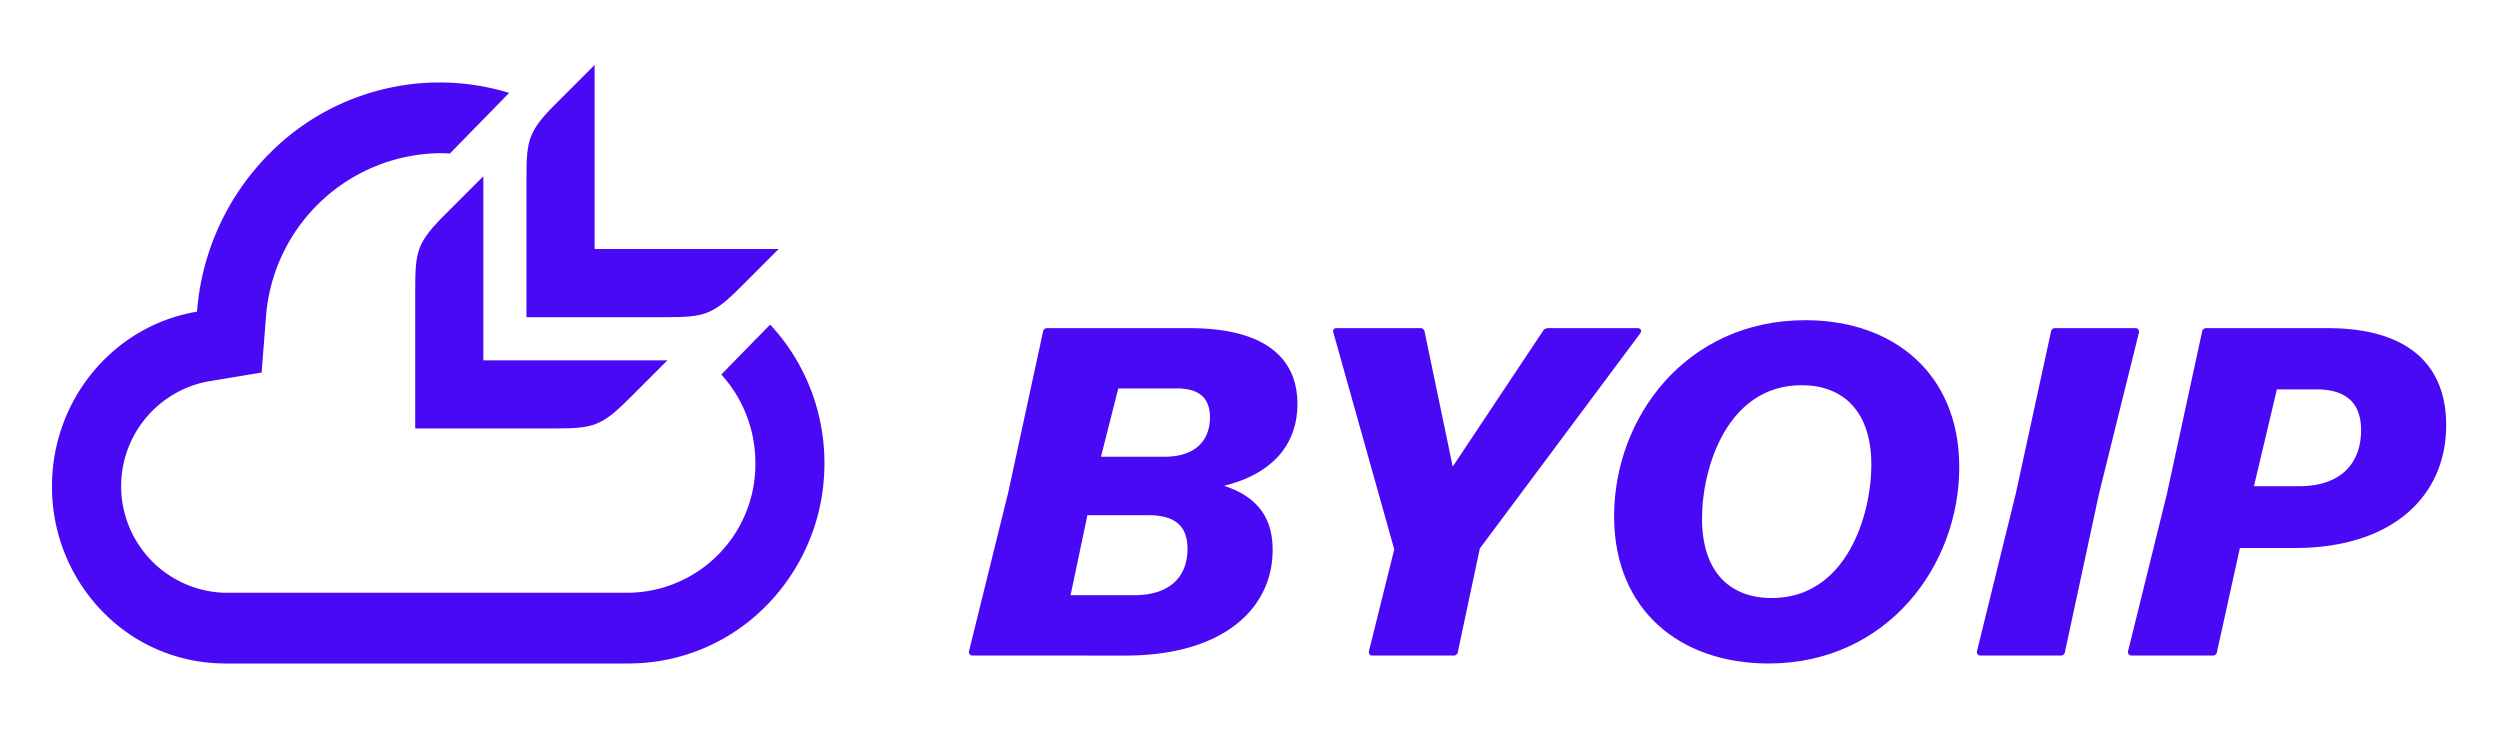
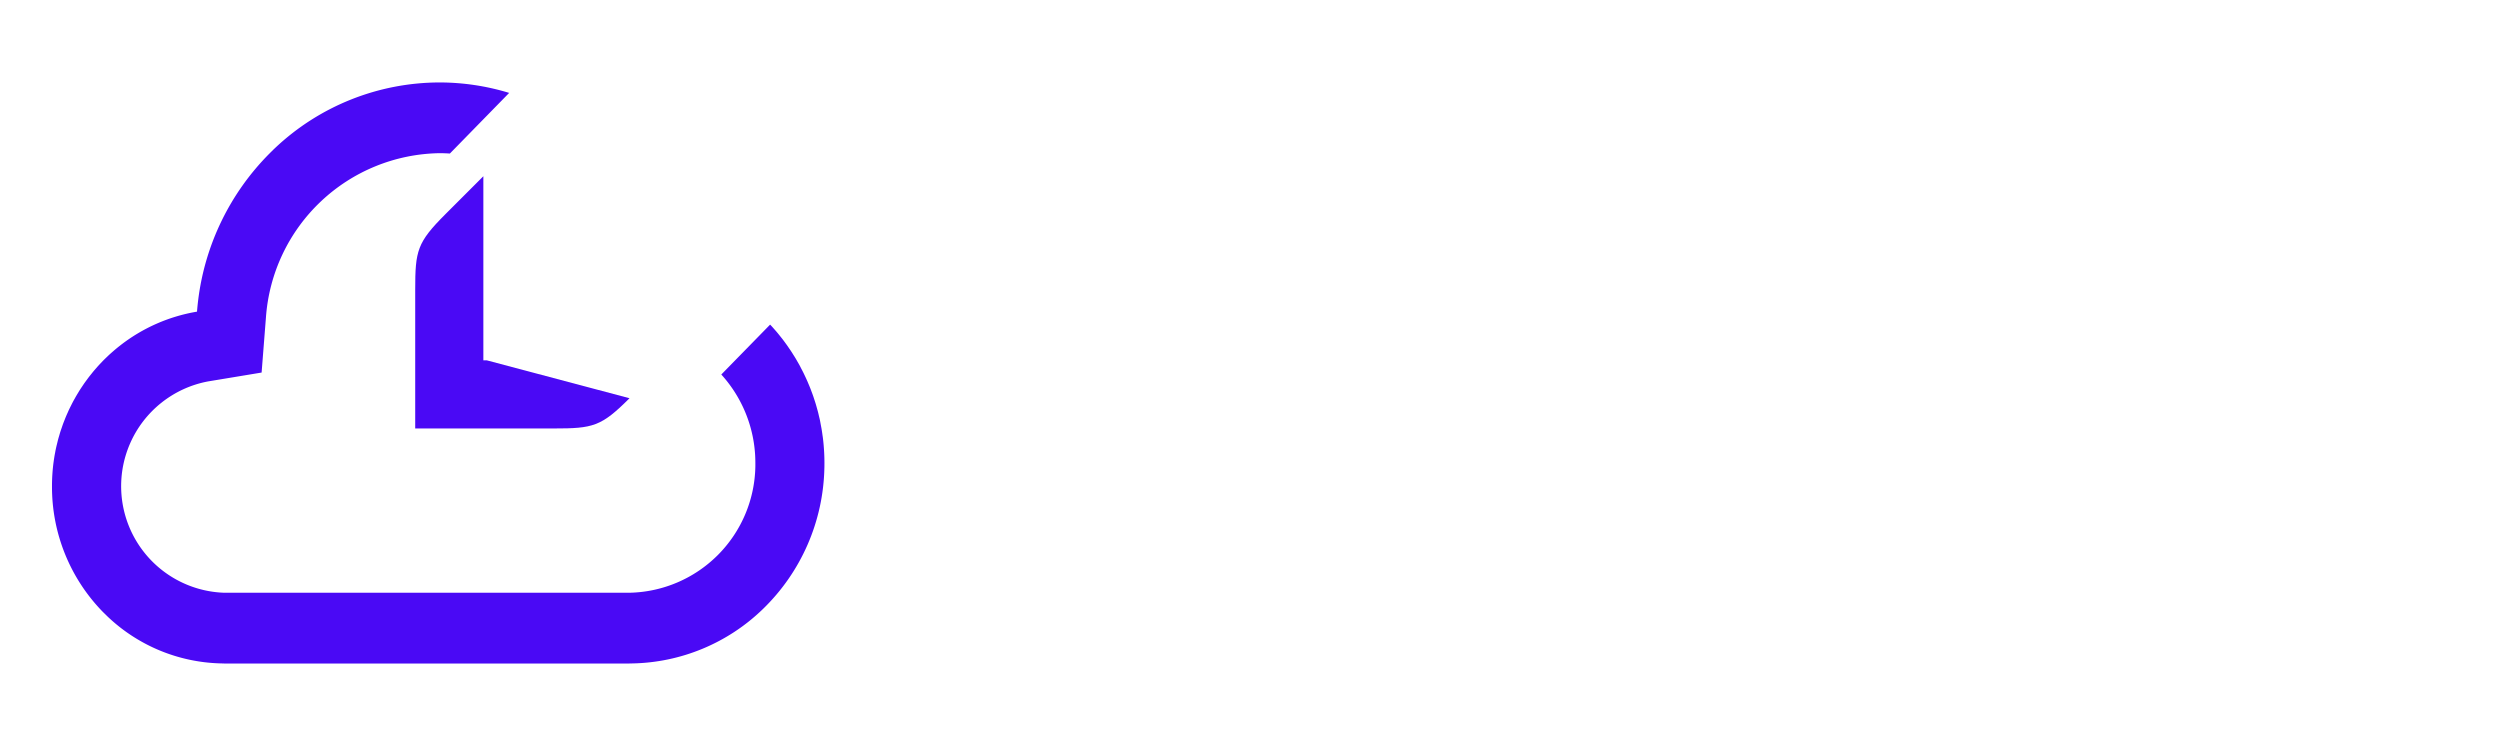
<svg xmlns="http://www.w3.org/2000/svg" width="280" height="82" viewBox="0 0 280 82">
  <defs>
    <clipPath id="clip-path">
-       <rect id="Rectangle_13411" data-name="Rectangle 13411" width="165.446" height="38.451" fill="#4a09f5" />
-     </clipPath>
+       </clipPath>
    <clipPath id="clip-path-2">
      <rect id="Rectangle_13409" data-name="Rectangle 13409" width="40.713" height="40.713" fill="#4a09f5" />
    </clipPath>
    <clipPath id="clip-path-3">
      <rect id="Rectangle_13410" data-name="Rectangle 13410" width="86.514" height="67.037" fill="#4a09f5" />
    </clipPath>
  </defs>
  <g id="Group_33156" data-name="Group 33156" transform="translate(-789.203 -287.413)">
    <g id="Group_32779" data-name="Group 32779" transform="translate(795.026 294.688)">
      <g id="Group_32770" data-name="Group 32770" transform="translate(102.704 28.586)">
        <g id="Group_31929" data-name="Group 31929" transform="translate(0 0)" clip-path="url(#clip-path)">
          <path id="Path_81879" data-name="Path 81879" d="M.429,37.681a.4.4,0,0,1-.419-.524l4.4-17.811L8.287,1.43a.468.468,0,0,1,.524-.419h15.82C33.9,1.011,36.785,4.94,36.785,9.5c0,4.61-2.881,7.858-8.224,9.168,3.877,1.258,5.448,3.719,5.448,7.177,0,6.548-5.5,11.839-16.5,11.839ZM13.263,21.965l-1.886,8.958H18.5c4.192,0,5.972-2.253,5.972-5.187,0-2.2-1-3.771-4.348-3.771Zm3.458-14.2-1.939,7.648h7.124c3.563,0,5.082-1.939,5.082-4.4,0-1.887-.891-3.248-3.719-3.248Z" transform="translate(0 -0.121)" fill="#4a09f5" />
-           <path id="Path_81880" data-name="Path 81880" d="M50.323,37.158,53.151,25.79,46.341,1.536c-.1-.367.053-.524.367-.524h9.325a.468.468,0,0,1,.524.419L59.7,16.518,69.81,1.326a.656.656,0,0,1,.576-.314H80.392c.366,0,.523.262.314.576l-17.969,24.1L60.276,37.263a.469.469,0,0,1-.524.419H50.69c-.314,0-.42-.211-.367-.524" transform="translate(-5.522 -0.121)" fill="#4a09f5" />
-           <path id="Path_81881" data-name="Path 81881" d="M82.034,21.95c0-11,8.015-21.95,21.425-21.95,9.849,0,17.235,5.972,17.235,16.45,0,11.053-8.068,22-21.373,22-9.9,0-17.287-5.972-17.287-16.5m28.812-5.763c0-6.076-3.248-8.905-7.805-8.905-8.329,0-11.158,9.22-11.158,14.93,0,6.129,3.247,8.906,7.805,8.906,8.329,0,11.158-9.221,11.158-14.931" transform="translate(-9.782 0)" fill="#4a09f5" />
          <path id="Path_81882" data-name="Path 81882" d="M138.036,37.263a.47.47,0,0,1-.524.419h-8.906a.4.4,0,0,1-.418-.524L132.535,19.5,136.464,1.43a.469.469,0,0,1,.524-.418h8.905a.4.4,0,0,1,.419.524L141.86,19.5Z" transform="translate(-15.285 -0.121)" fill="#4a09f5" />
          <path id="Path_81883" data-name="Path 81883" d="M156.2,1.011h13.515c9.482,0,13.306,4.506,13.306,10.844,0,8.068-6.129,13.779-16.921,13.779h-6.181l-2.567,11.629a.468.468,0,0,1-.523.418h-9.011a.4.4,0,0,1-.419-.523l4.348-17.6L155.676,1.43a.469.469,0,0,1,.524-.419m5.291,17.707h5.029c4.872,0,6.968-2.724,6.968-6.287,0-2.567-1.2-4.558-4.977-4.558h-4.452Z" transform="translate(-17.575 -0.121)" fill="#4a09f5" />
        </g>
      </g>
      <g id="Group_32771" data-name="Group 32771" transform="translate(0 0)">
        <g id="Group_31926" data-name="Group 31926" transform="translate(40.675 0)">
          <g id="Group_31925" data-name="Group 31925" clip-path="url(#clip-path-2)">
-             <path id="Path_81876" data-name="Path 81876" d="M165.5,68.876h-.371V48.261l-4.247,4.247c-3.174,3.174-3.386,4.085-3.386,8.471V76.51h15.531c4.386,0,5.3-.213,8.471-3.386l4.247-4.247Z" transform="translate(-157.491 -35.797)" fill="#4a09f5" />
-             <path id="Path_81877" data-name="Path 81877" d="M213.386,20.615V0l-4.247,4.247c-3.174,3.174-3.386,4.085-3.386,8.471V28.249h15.531c4.386,0,5.3-.213,8.471-3.386L234,20.615Z" transform="translate(-193.288 0)" fill="#4a09f5" />
+             <path id="Path_81876" data-name="Path 81876" d="M165.5,68.876h-.371V48.261l-4.247,4.247c-3.174,3.174-3.386,4.085-3.386,8.471V76.51h15.531c4.386,0,5.3-.213,8.471-3.386Z" transform="translate(-157.491 -35.797)" fill="#4a09f5" />
          </g>
        </g>
        <g id="Group_31928" data-name="Group 31928">
          <g id="Group_31927" data-name="Group 31927" clip-path="url(#clip-path-3)">
            <path id="Path_81878" data-name="Path 81878" d="M86.509,50.569q.005-.253.005-.507,0-.992-.083-1.962v-.007q-.04-.476-.1-.946c-.009-.068-.021-.136-.03-.2-.033-.245-.068-.49-.109-.732-.021-.127-.048-.252-.071-.378-.034-.181-.066-.363-.1-.543s-.079-.345-.12-.517c-.031-.13-.059-.261-.092-.39-.052-.205-.111-.408-.168-.611-.027-.094-.051-.189-.079-.283-.067-.223-.139-.443-.212-.663-.024-.072-.046-.146-.071-.218-.079-.231-.165-.46-.251-.687-.022-.06-.043-.12-.067-.18-.09-.232-.186-.46-.284-.688-.023-.055-.045-.11-.069-.165-.1-.224-.2-.445-.307-.666-.027-.057-.053-.115-.081-.172-.1-.211-.211-.419-.32-.626-.034-.065-.067-.131-.1-.2-.1-.195-.215-.387-.325-.578-.043-.075-.085-.151-.129-.226-.1-.176-.214-.35-.323-.523-.055-.087-.108-.175-.163-.261-.1-.158-.209-.312-.316-.467-.067-.1-.133-.2-.2-.295-.1-.14-.2-.276-.3-.413-.081-.109-.161-.219-.244-.326-.1-.123-.194-.243-.291-.364s-.188-.235-.284-.35-.187-.216-.281-.323-.213-.245-.322-.365c-.063-.069-.129-.136-.193-.2l-5.466,5.589a14.7,14.7,0,0,1,3.814,9.94l0,.329A14.392,14.392,0,0,1,64.634,64.57H19.311A11.941,11.941,0,0,1,17.478,40.9l6-.993.486-6.194A19.8,19.8,0,0,1,43.4,15.337c.39,0,.778.016,1.163.04l6.641-6.791a26.692,26.692,0,0,0-7.75-1.17h-.082a26.883,26.883,0,0,0-18.369,7.328l-.1.093c-.069.065-.136.132-.2.2-.09.087-.18.173-.268.261l-.035.036a28.122,28.122,0,0,0-8.021,16.407q-.084.667-.137,1.345a19.117,19.117,0,0,0-8.6,3.785l-.071.057c-.2.154-.389.311-.579.472-.046.039-.09.08-.136.119-.166.144-.331.289-.493.439-.058.054-.114.111-.172.165-.146.139-.292.278-.433.421-.065.065-.127.133-.19.2-.132.137-.263.274-.391.414-.066.072-.128.147-.193.221-.122.139-.245.277-.363.419-.064.076-.124.155-.186.232-.115.143-.231.286-.343.432-.059.078-.116.158-.174.237-.111.15-.222.3-.328.451-.054.078-.105.158-.159.237-.106.157-.212.314-.314.474-.049.078-.1.157-.144.236-.1.164-.2.328-.3.5-.045.078-.087.158-.131.237-.1.17-.191.341-.281.514-.042.08-.08.163-.121.244-.088.174-.176.348-.259.526-.041.087-.078.176-.117.264-.078.173-.156.346-.229.522-.042.1-.079.2-.119.3-.066.166-.133.332-.194.5-.043.118-.082.238-.123.358-.053.153-.107.306-.157.46s-.087.292-.129.437-.08.263-.116.4c-.049.181-.092.364-.136.547-.024.1-.051.2-.074.3-.051.226-.1.454-.138.683-.011.06-.025.119-.036.179q-.074.415-.131.836c0,.014,0,.028-.006.042A20.476,20.476,0,0,0,0,52.523c0,.045,0,.091,0,.136s0,.065,0,.1A20.018,20.018,0,0,0,5.654,66.671c.1.1.2.2.3.294.12.118.238.239.362.354a19.072,19.072,0,0,0,12.5,5.161c.165,0,.329.013.495.014H64.634c.1,0,.2-.006.295-.007a21.578,21.578,0,0,0,14.7-6.1,22.616,22.616,0,0,0,6.879-15.82" transform="translate(0 -5.456)" fill="#4a09f5" />
          </g>
        </g>
      </g>
    </g>
-     <rect id="Rectangle_14139" data-name="Rectangle 14139" width="280" height="82" transform="translate(789.203 287.413)" fill="none" />
  </g>
</svg>